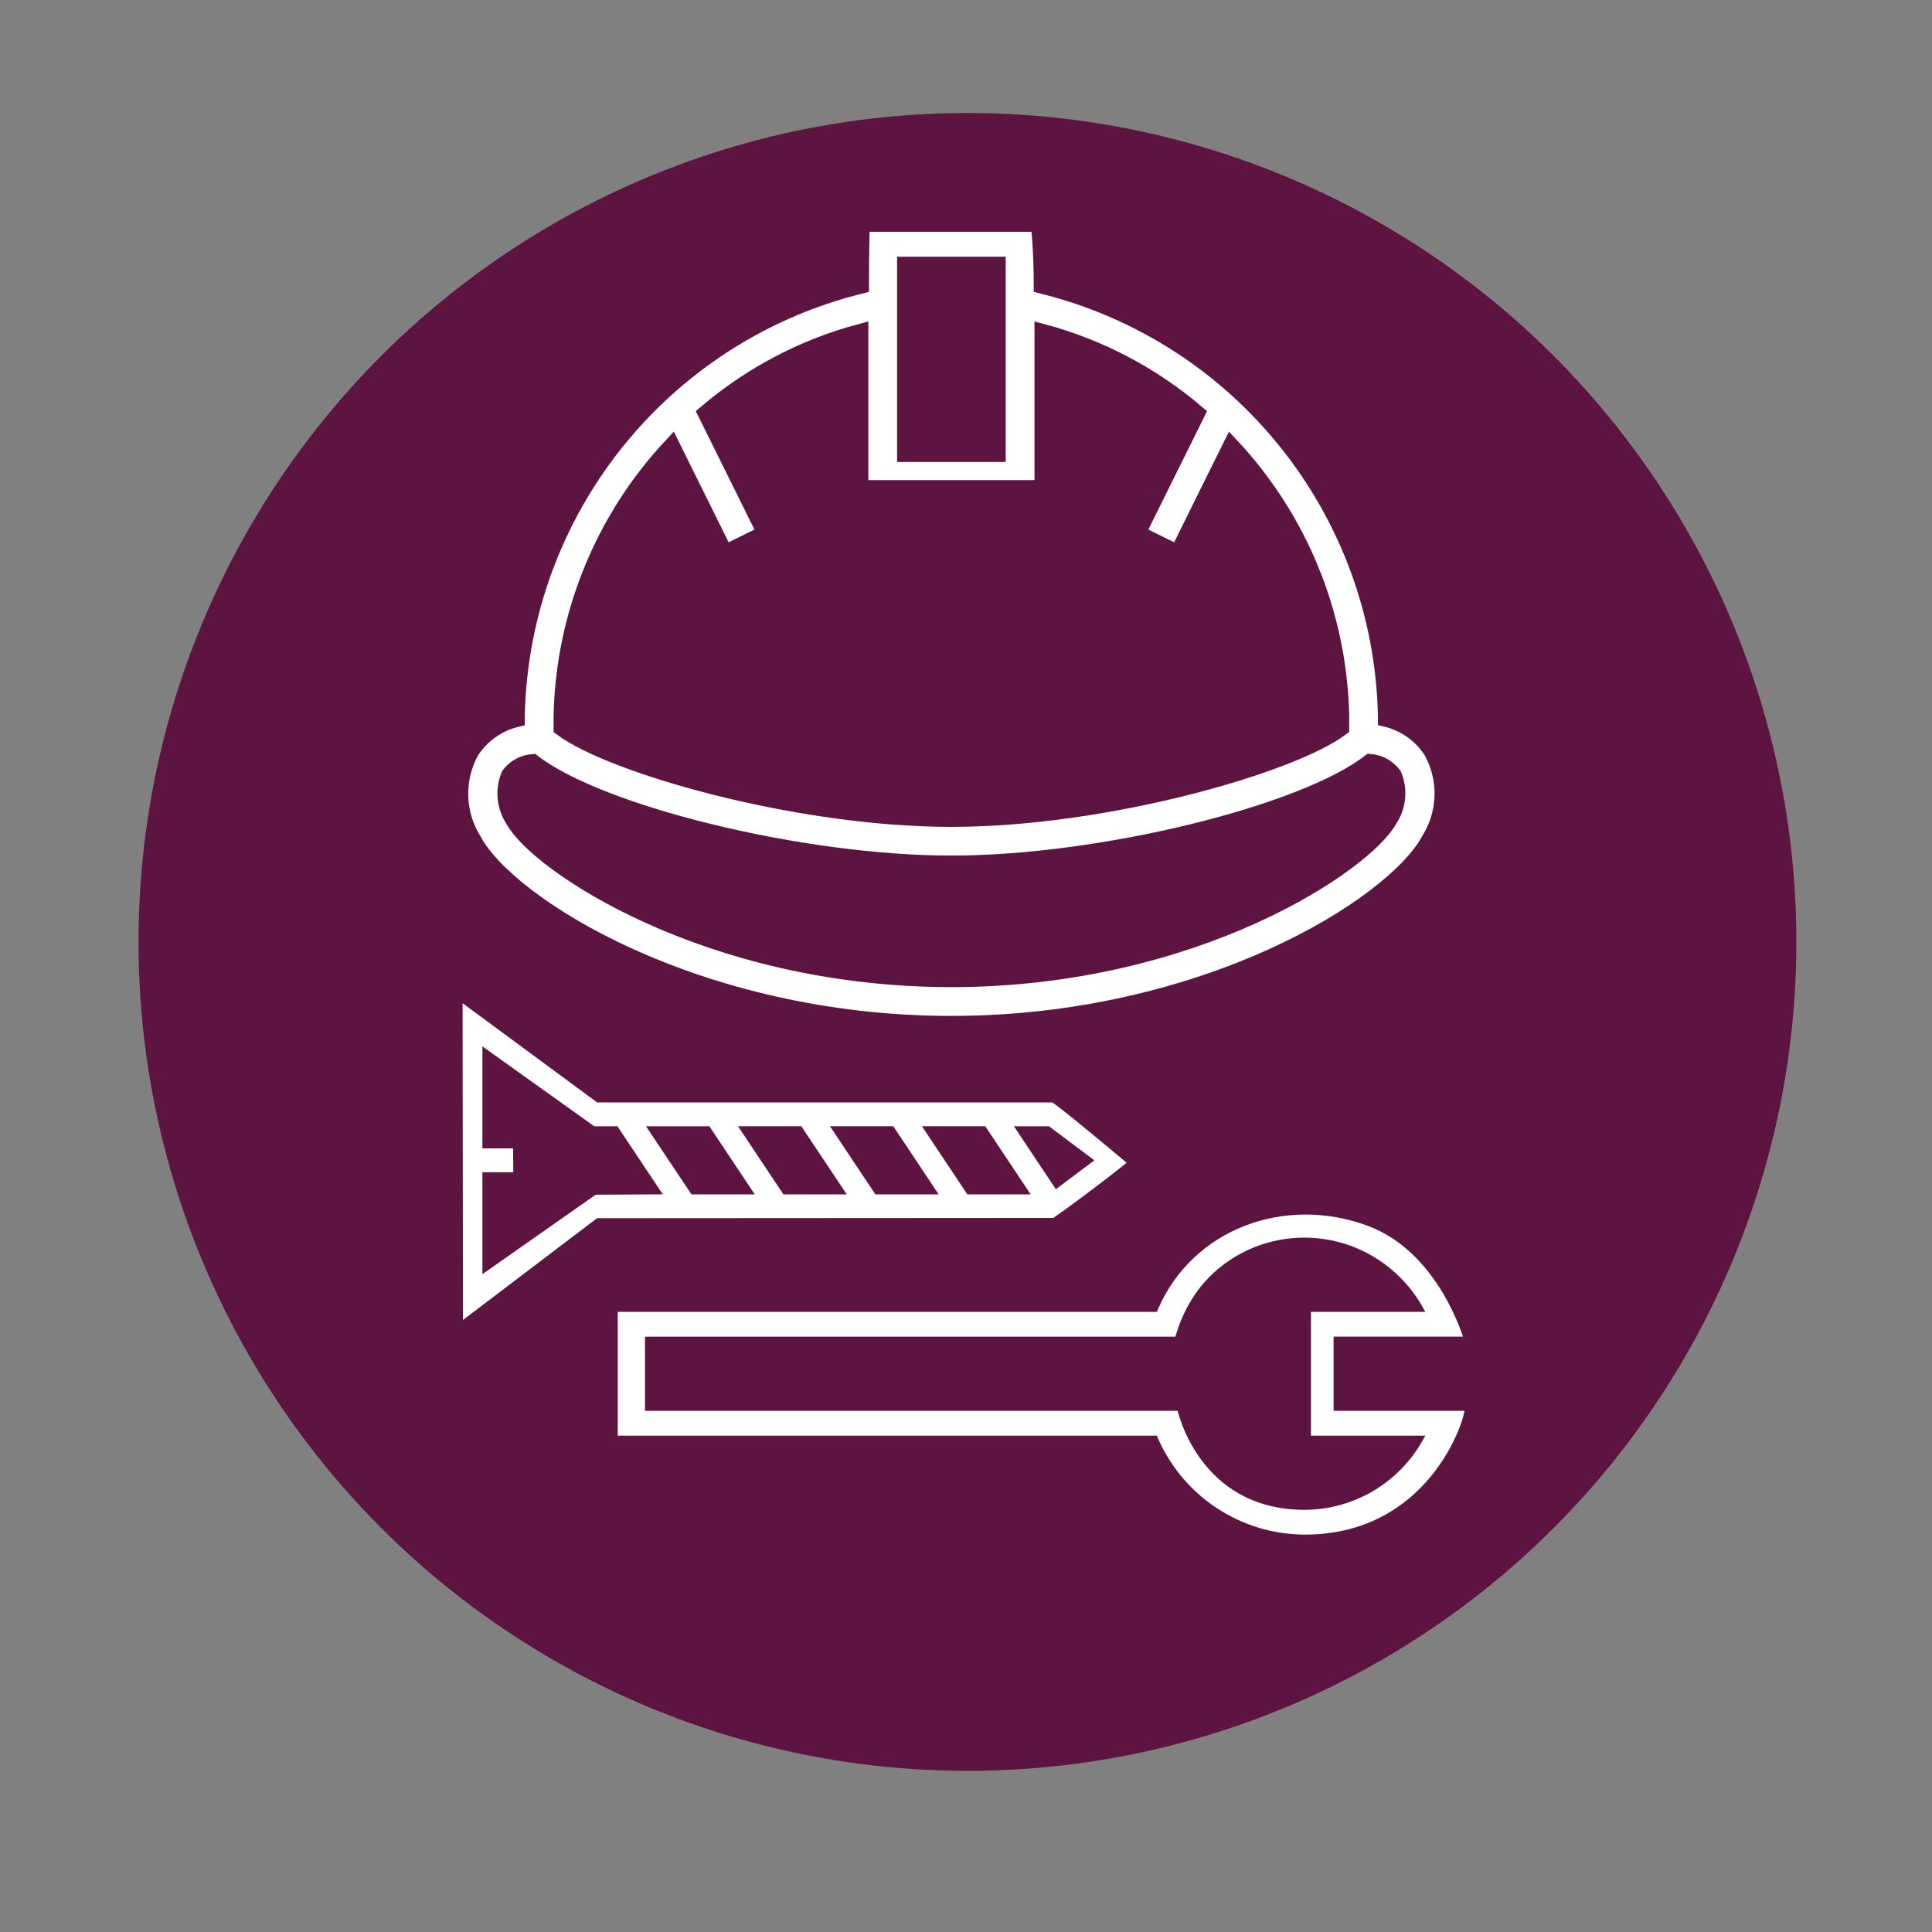
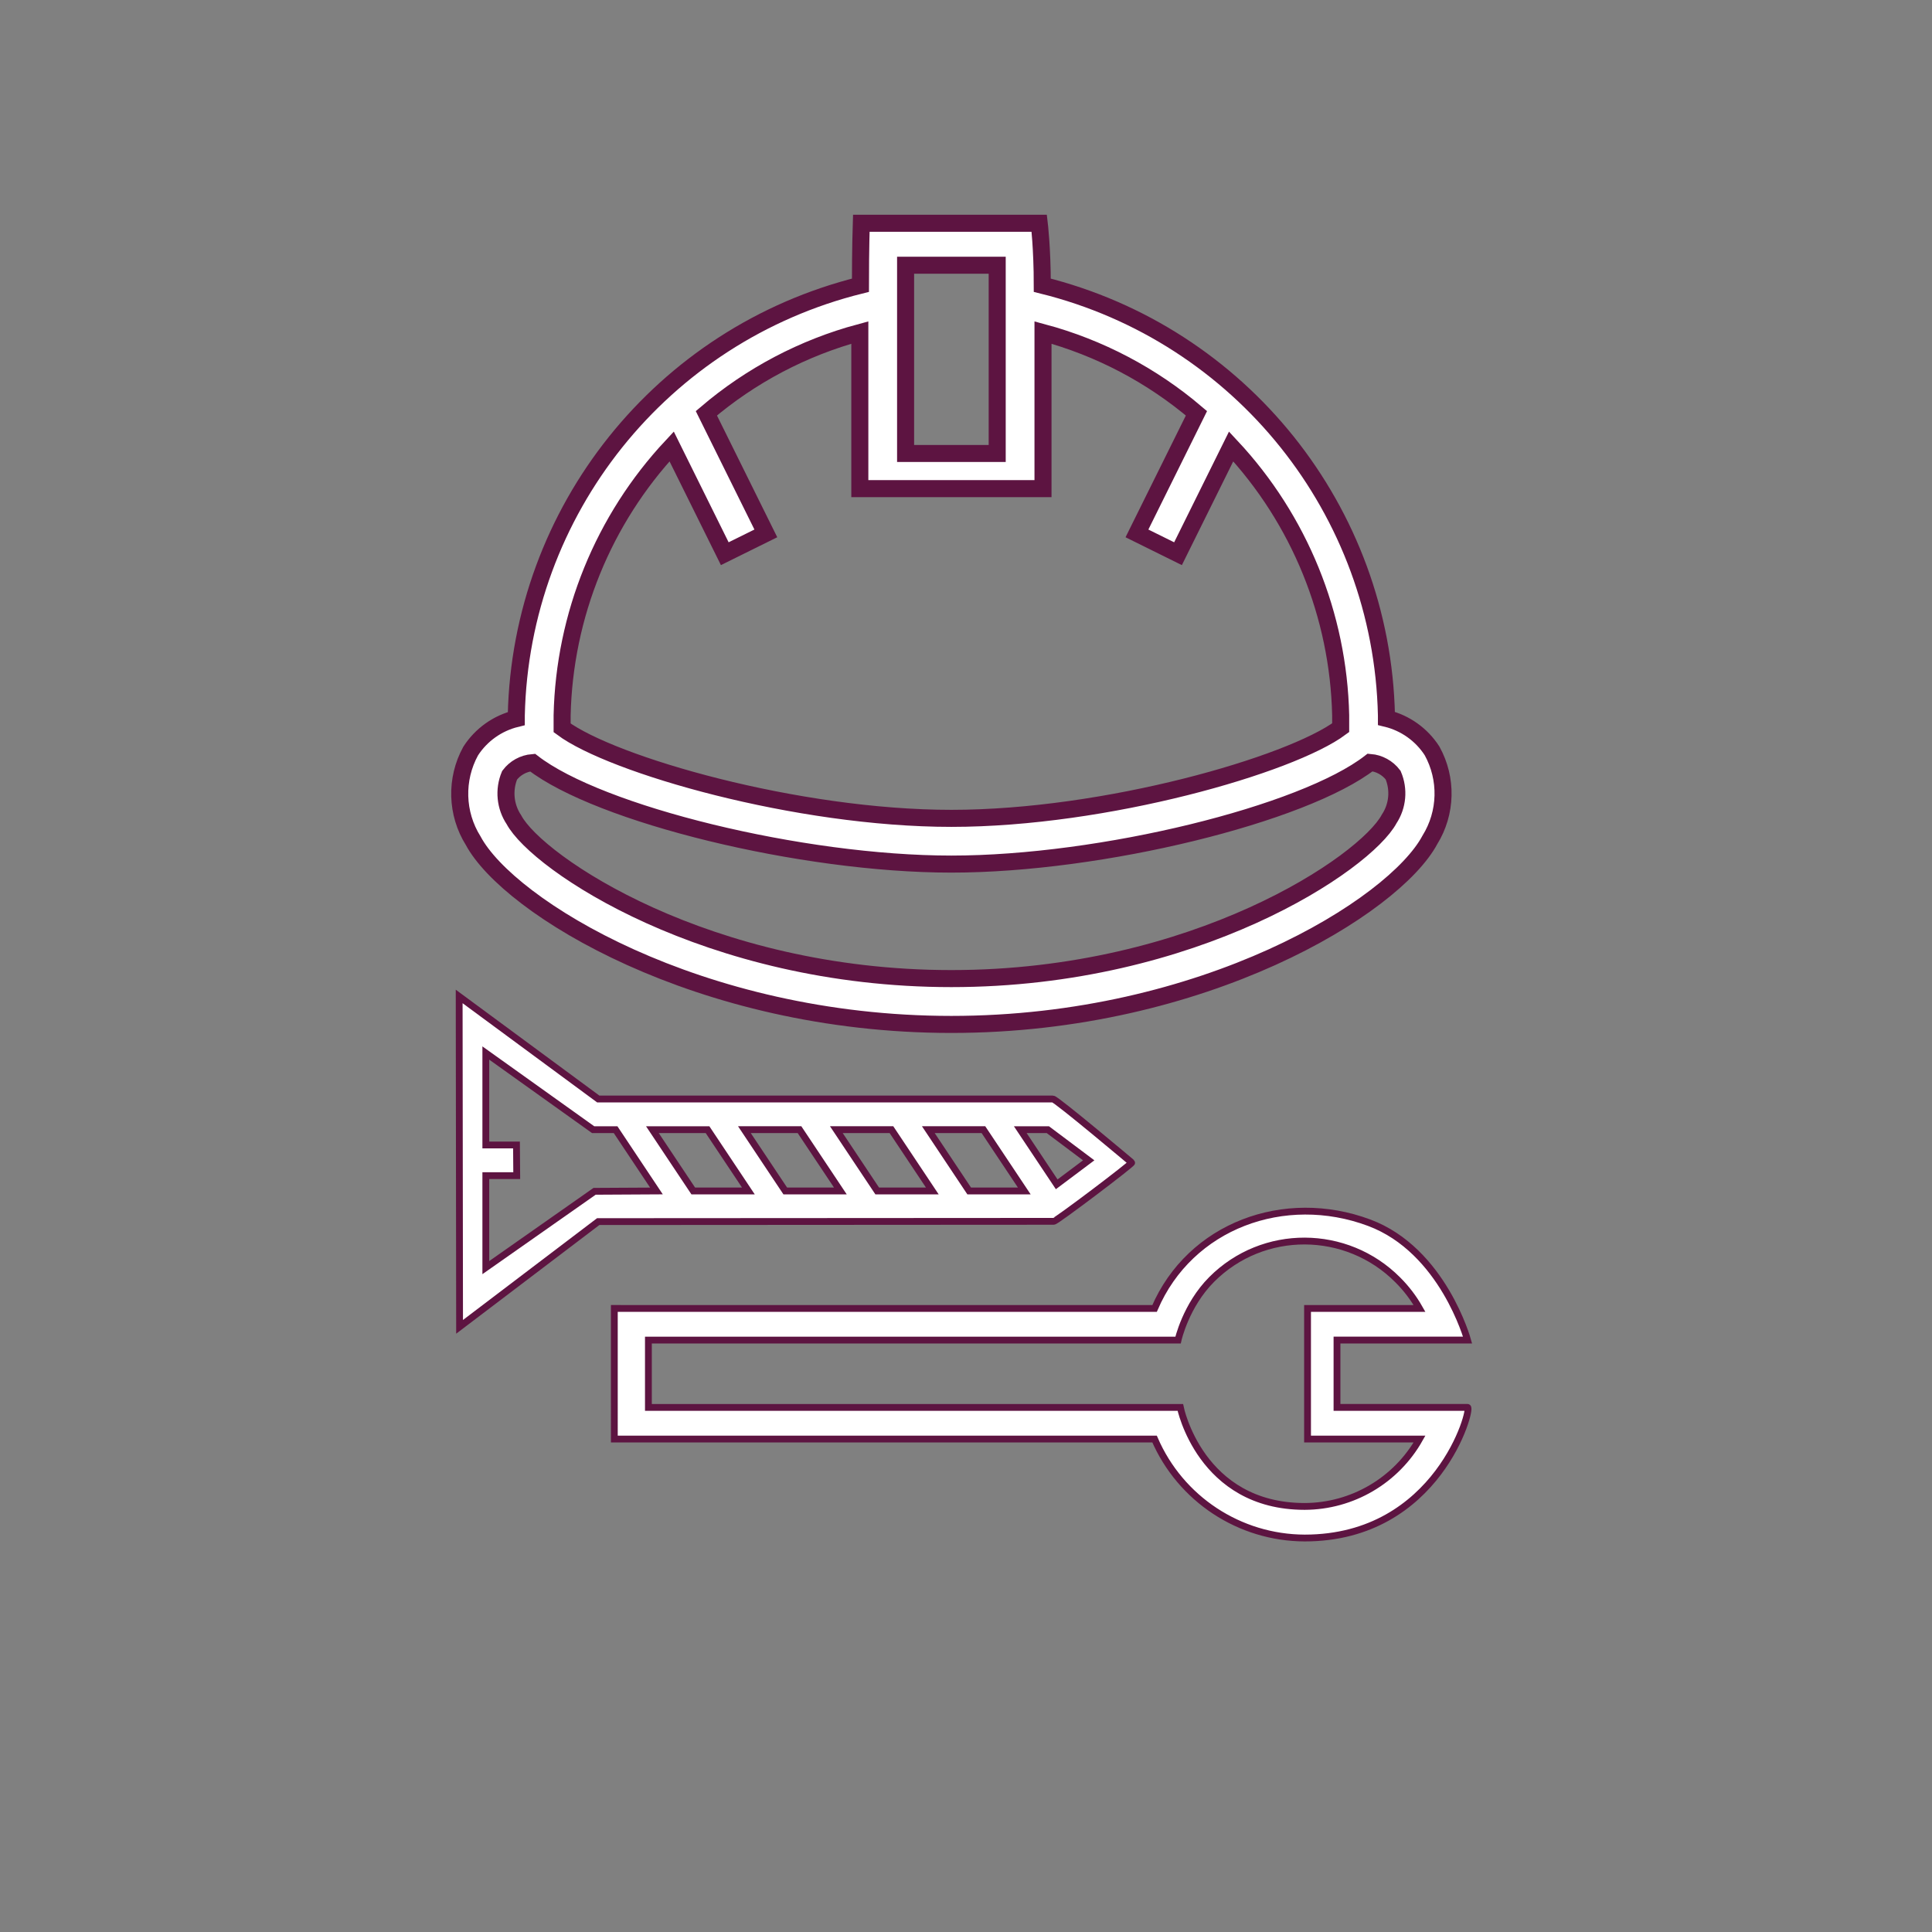
<svg xmlns="http://www.w3.org/2000/svg" version="1.1" id="Ebene_1" x="0px" y="0px" viewBox="0 0 566.93 566.93" style="enable-background:new 0 0 566.93 566.93;" xml:space="preserve">
  <rect x="0" y="0" width="566.93" height="566.93" fill="#808080" stroke="none" />
  <style type="text/css">
	.st0{fill:#5D1441;}
	.st1{fill:#FFFFFF;stroke:#5D1441;stroke-width:5;stroke-miterlimit:10;}
	.st2{fill:#FFFFFF;stroke:#5D1441;stroke-width:2;stroke-miterlimit:10;}
</style>
-   <circle class="st0" cx="283.89" cy="276.4" r="243.24" />
  <g>
    <path class="st1" d="M420.23,220.35c-3.07-4.78-7.87-8.2-13.39-9.54v-0.92c-1.33-60.03-42.71-111.74-100.99-126.19   c0-10.81-0.89-18.19-0.89-18.19h-52.22c0,0-0.25,7.38-0.25,18.19c-58.29,14.47-99.67,66.19-100.99,126.24v0.92   c-5.52,1.35-10.31,4.76-13.39,9.54c-4.53,8.26-4.25,18.32,0.75,26.31c10.35,19.34,66.09,53.9,140.3,53.9   c74.2,0,129.95-34.58,140.41-54.13C424.51,238.52,424.75,228.53,420.23,220.35z M265.74,77.83h26.88v55.24h-26.88V77.83z    M164.95,209.93c0.65-29.37,12.09-57.47,32.14-78.93l15.59,31.48l12.05-5.96l-17.45-35.24c13.07-11.14,28.45-19.24,45.03-23.7   v45.81h53.75V97.58c16.58,4.46,31.96,12.56,45.03,23.7l-17.46,35.24l12.05,5.96l0,0l15.59-31.48   c20.05,21.45,31.49,49.54,32.14,78.9v3.64c-14.65,10.92-68.91,26.6-114.23,26.6c-45.33,0-99.59-15.66-114.23-26.56L164.95,209.93z    M407.64,240.31c-6.92,12.9-56.86,46.85-128.47,46.85c-71.62,0-121.56-33.91-128.36-46.61c-2.58-3.86-3.06-8.77-1.27-13.06   c1.62-2.14,4.07-3.49,6.75-3.71c19.49,15.13,78.87,29.78,122.88,29.78c44.02,0,103.39-14.67,122.88-29.82   c2.67,0.22,5.13,1.57,6.75,3.71C410.59,231.66,410.16,236.49,407.64,240.31z" />
    <path class="st2" d="M180.27,383.95l158.53,0.01c10.44-24.34,38.15-34.42,62.96-25.17c21.66,8.08,28.89,34.44,28.89,34.44h-38.32   v19.76l38.32,0c1.51-0.01-8.62,38.33-47.8,38.33l0,0c-19.15-0.06-36.45-11.47-44.05-29.04l-158.53,0V383.95z M410.17,375.58   c-15.03-15.12-39.52-15.24-54.59-0.16c-7.65,7.65-9.89,17.82-9.89,17.82l-155.42,0l0,19.76l156.09,0c0,0,5.85,29.05,36.49,29.05   l0,0c13.97-0.05,26.83-7.6,33.7-19.77h-32.86l0-38.32l32.86,0C414.81,380.89,412.67,378.07,410.17,375.58z" />
    <path class="st2" d="M134.74,292.4l0.12,96.95l40.68-30.88c0,0,133.59-0.08,133.68-0.08c0.8-0.02,23.23-16.99,22.88-17.24   c0,0-22.16-18.66-23.13-18.66H175.55L134.74,292.4z M230.43,349.48l-11.99-17.99h16.17l11.99,17.99H230.43z M257.41,349.48   l-11.99-17.99h16.17l11.99,17.99H257.41z M284.4,349.48l-11.99-17.99h16.17l11.99,17.99H284.4z M207.62,331.49l11.99,17.99h-16.18   l-11.99-17.99H207.62z M319.47,340.49l-9.39,7.04l-10.69-16.04h8.09L319.47,340.49z M174.05,331.49h6.59l11.99,17.99l-18.15,0.1   l-31.92,22.39v-26.99h9.07l-0.07-9h-9V309L174.05,331.49z" />
  </g>
</svg>